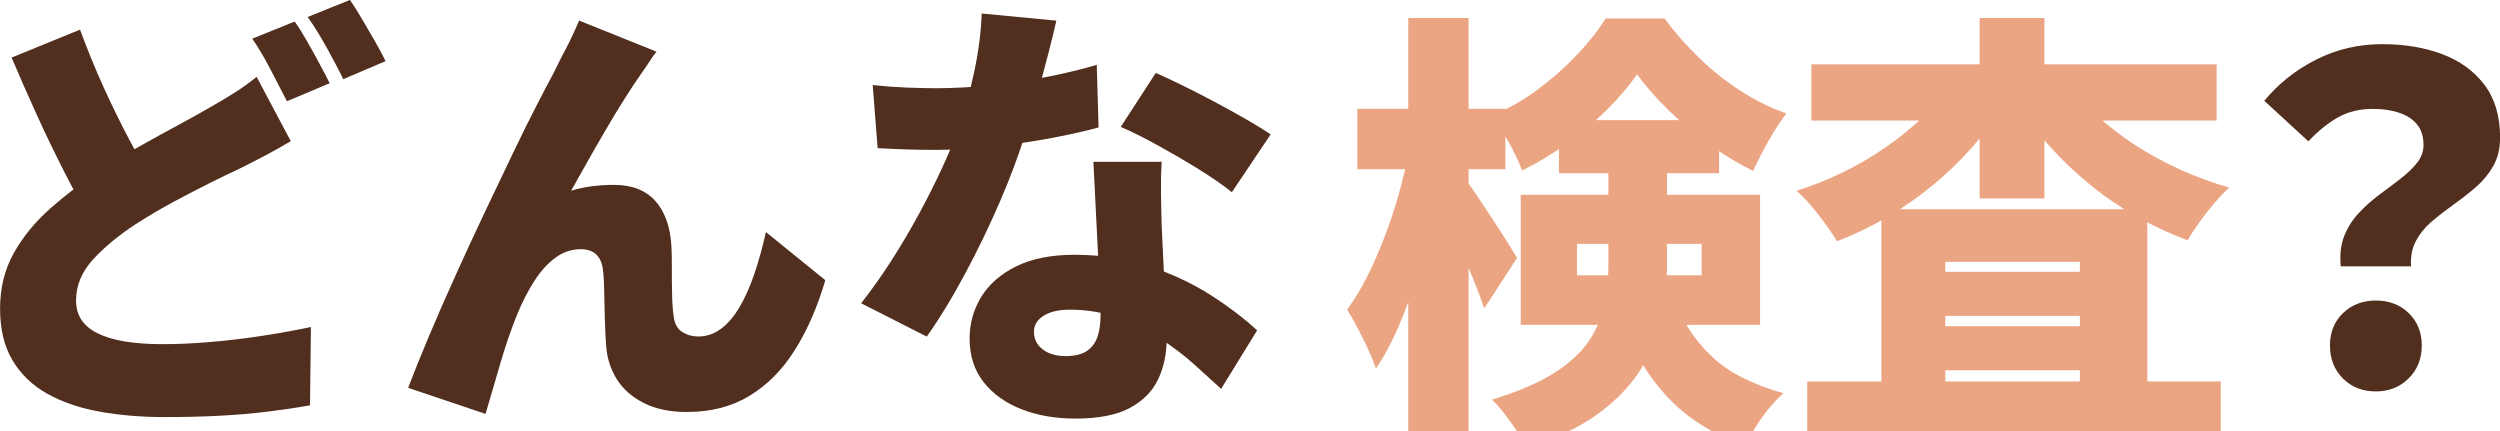
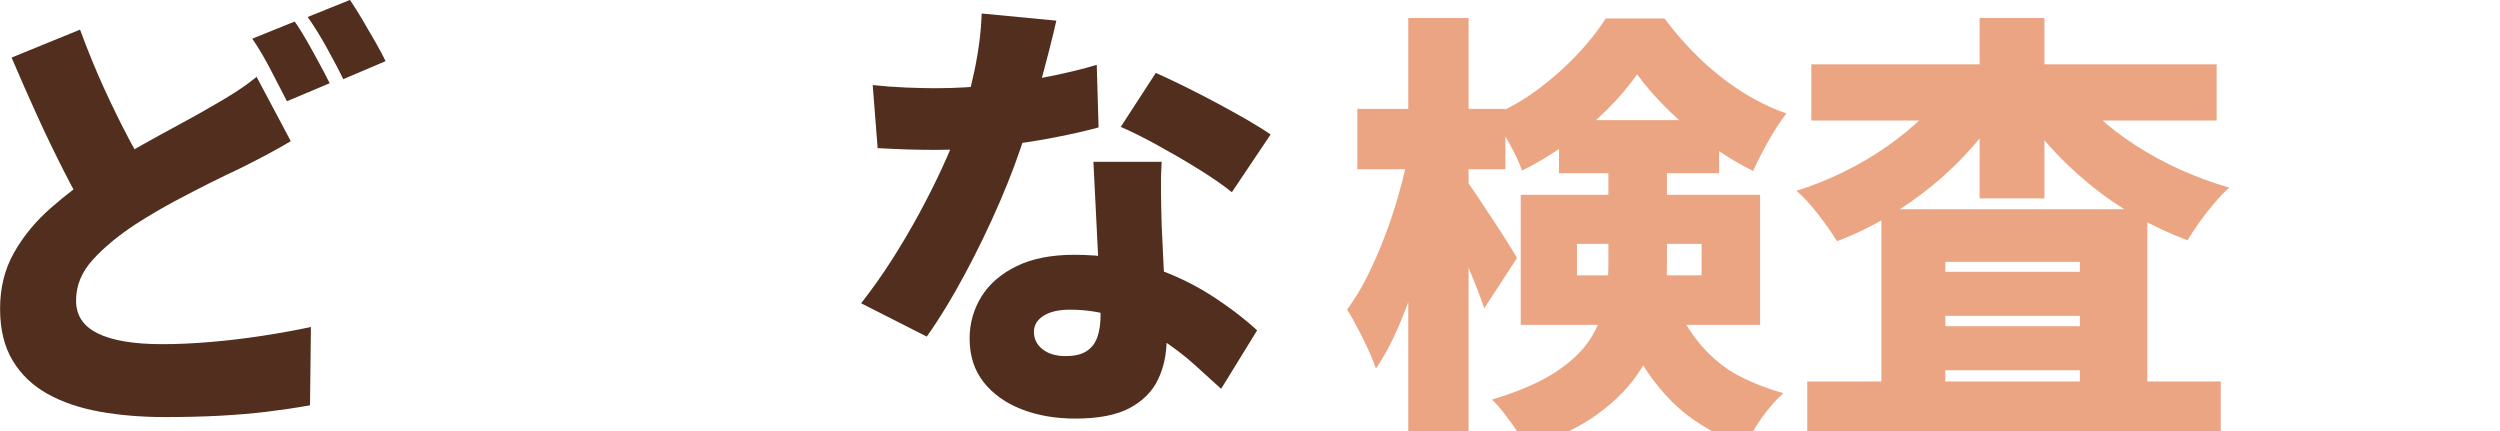
<svg xmlns="http://www.w3.org/2000/svg" id="_レイヤー_2" data-name="レイヤー_2" viewBox="0 0 300.07 51.79">
  <defs>
    <style>
      .cls-1 {
        filter: url(#drop-shadow-1);
      }

      .cls-2 {
        fill: #eba583;
      }

      .cls-3 {
        fill: #512e1d;
      }
    </style>
    <filter id="drop-shadow-1" x="157.71" y="-1.19" width="113" height="58" filterUnits="userSpaceOnUse">
      <feOffset dx="2" dy="2" />
      <feGaussianBlur result="blur" stdDeviation="1" />
      <feFlood flood-color="#d1d1d1" flood-opacity="1" />
      <feComposite in2="blur" operator="in" />
      <feComposite in="SourceGraphic" />
    </filter>
  </defs>
  <g id="_デザイン" data-name="デザイン">
    <g>
      <g>
        <path class="cls-3" d="M34.88,16.96c-.97.58-1.95,1.12-2.94,1.65-.99.52-2.02,1.05-3.1,1.59-1.08.5-2.29,1.09-3.62,1.75-1.33.67-2.75,1.4-4.27,2.21-1.51.81-3.06,1.72-4.64,2.73-2.09,1.37-3.81,2.79-5.16,4.27-1.35,1.48-2.02,3.11-2.02,4.91s.86,3.08,2.59,3.94c1.73.86,4.32,1.3,7.78,1.3,1.8,0,3.75-.09,5.86-.27,2.11-.18,4.2-.43,6.29-.76,2.09-.32,3.98-.67,5.67-1.03l-.11,9.4c-1.62.29-3.32.54-5.1.76-1.78.22-3.69.38-5.72.49-2.03.11-4.26.16-6.67.16-2.77,0-5.36-.22-7.75-.65-2.39-.43-4.48-1.14-6.26-2.13-1.78-.99-3.18-2.32-4.19-4s-1.51-3.75-1.51-6.24.55-4.71,1.65-6.67c1.1-1.96,2.56-3.75,4.4-5.37s3.82-3.13,5.94-4.54c1.66-1.08,3.28-2.07,4.89-2.97,1.6-.9,3.12-1.74,4.56-2.51,1.44-.77,2.68-1.47,3.73-2.08,1.15-.65,2.18-1.26,3.08-1.84.9-.58,1.75-1.19,2.54-1.84l4.1,7.72ZM9.61,3.56c.9,2.45,1.85,4.78,2.86,6.99,1.01,2.21,2.02,4.27,3.02,6.16,1.01,1.89,1.93,3.59,2.75,5.1l-7.51,4.37c-1.01-1.73-2.04-3.64-3.1-5.72-1.06-2.09-2.12-4.27-3.16-6.56-1.04-2.29-2.07-4.62-3.08-6.99l8.21-3.35ZM35.37,2.59c.47.65.96,1.43,1.48,2.35.52.92,1.03,1.83,1.51,2.73.49.9.89,1.67,1.21,2.32l-5.13,2.16c-.58-1.12-1.23-2.38-1.97-3.81-.74-1.42-1.47-2.65-2.19-3.7l5.08-2.05ZM42.01,0c.47.68.97,1.48,1.51,2.4s1.06,1.82,1.57,2.7c.5.88.9,1.63,1.19,2.24l-5.08,2.16c-.54-1.12-1.21-2.38-2-3.81-.79-1.42-1.55-2.64-2.27-3.65l5.08-2.05Z" />
-         <path class="cls-3" d="M78.79,6.21c-.29.36-.58.77-.86,1.21-.29.45-.58.87-.86,1.27-.68.97-1.4,2.04-2.13,3.21-.74,1.17-1.48,2.39-2.21,3.65-.74,1.26-1.46,2.51-2.16,3.75-.7,1.24-1.38,2.44-2.02,3.59.83-.25,1.67-.43,2.54-.54.86-.11,1.73-.16,2.59-.16,2.16,0,3.82.64,4.97,1.92,1.15,1.28,1.8,3.09,1.94,5.43.04.65.05,1.5.05,2.56s0,2.13.03,3.21c.02,1.08.08,1.96.19,2.65.11.9.45,1.53,1.03,1.89.58.36,1.22.54,1.94.54.97,0,1.87-.31,2.7-.92.83-.61,1.57-1.48,2.24-2.62.67-1.13,1.26-2.46,1.78-4,.52-1.53.98-3.19,1.38-5l7.13,5.78c-.94,3.21-2.15,5.99-3.65,8.37-1.49,2.38-3.31,4.21-5.45,5.51-2.14,1.3-4.65,1.94-7.53,1.94-2.02,0-3.74-.36-5.16-1.08-1.42-.72-2.5-1.67-3.24-2.86-.74-1.19-1.16-2.5-1.27-3.94-.07-.94-.13-2-.16-3.19-.04-1.19-.06-2.32-.08-3.4-.02-1.08-.06-1.91-.14-2.48-.07-.83-.33-1.47-.78-1.92-.45-.45-1.09-.67-1.92-.67-1.08,0-2.09.34-3.02,1.03-.94.68-1.78,1.62-2.54,2.81-.76,1.19-1.44,2.52-2.05,4-.32.79-.67,1.71-1.03,2.75-.36,1.04-.7,2.13-1.03,3.27-.32,1.13-.64,2.21-.95,3.24-.31,1.03-.57,1.92-.78,2.67l-9.29-3.13c.68-1.8,1.51-3.85,2.48-6.16.97-2.3,2.03-4.73,3.19-7.29,1.15-2.56,2.32-5.08,3.51-7.59,1.19-2.5,2.32-4.88,3.4-7.13,1.08-2.25,2.05-4.21,2.92-5.89.86-1.67,1.53-2.94,2-3.81.36-.76.81-1.65,1.35-2.67.54-1.03,1.1-2.2,1.67-3.54l9.29,3.73Z" />
        <path class="cls-3" d="M126.79,2.48c-.22.97-.51,2.2-.89,3.67-.38,1.48-.8,3.05-1.27,4.73-.47,1.67-.97,3.34-1.51,5-.79,2.59-1.83,5.36-3.1,8.32-1.28,2.95-2.67,5.84-4.19,8.67-1.51,2.83-3.04,5.34-4.59,7.53l-7.88-4c1.22-1.55,2.43-3.25,3.62-5.1,1.19-1.85,2.3-3.74,3.35-5.67,1.04-1.93,1.97-3.77,2.78-5.54.81-1.76,1.47-3.35,1.97-4.75.72-2.05,1.34-4.3,1.86-6.75.52-2.45.82-4.77.89-6.97l8.96.86ZM104.76,10.21c1.26.14,2.6.24,4.02.3,1.42.05,2.58.08,3.48.08,2.38,0,4.76-.14,7.15-.41,2.39-.27,4.64-.62,6.75-1.05,2.11-.43,3.93-.88,5.48-1.35l.22,7.51c-1.4.4-3.19.8-5.35,1.22s-4.47.76-6.94,1.05c-2.47.29-4.89.43-7.26.43-1.12,0-2.24-.02-3.38-.05-1.13-.04-2.33-.09-3.59-.16l-.59-7.56ZM139.43,19.39c-.07,1.15-.1,2.37-.08,3.65.02,1.28.04,2.58.08,3.92.04.76.08,1.75.14,3,.05,1.24.12,2.56.19,3.94.07,1.39.13,2.69.19,3.92.05,1.22.08,2.18.08,2.86,0,1.8-.34,3.42-1.03,4.86-.68,1.44-1.82,2.58-3.4,3.43-1.58.85-3.76,1.27-6.53,1.27-2.38,0-4.52-.37-6.43-1.11-1.91-.74-3.43-1.82-4.56-3.24-1.13-1.42-1.7-3.18-1.7-5.27,0-1.8.47-3.46,1.4-4.99.94-1.53,2.34-2.75,4.21-3.67,1.87-.92,4.19-1.38,6.97-1.38,3.24,0,6.24.46,8.99,1.38,2.75.92,5.22,2.08,7.4,3.48,2.18,1.4,4.02,2.81,5.54,4.21l-4.32,7.02c-.94-.86-2.02-1.84-3.24-2.94-1.22-1.1-2.6-2.14-4.13-3.13-1.53-.99-3.2-1.81-5-2.46-1.8-.65-3.73-.97-5.78-.97-1.33,0-2.39.24-3.16.73-.77.49-1.16,1.13-1.16,1.92,0,.86.35,1.57,1.05,2.11s1.61.81,2.73.81,1.93-.2,2.54-.59c.61-.4,1.04-.96,1.3-1.7.25-.74.38-1.61.38-2.62,0-.68-.04-1.76-.11-3.24-.07-1.48-.15-3.12-.24-4.94-.09-1.82-.18-3.64-.27-5.45-.09-1.82-.17-3.41-.24-4.78h8.21ZM147.85,23.06c-1.08-.86-2.42-1.79-4.02-2.78-1.6-.99-3.24-1.94-4.91-2.86-1.67-.92-3.14-1.65-4.4-2.19l4.21-6.48c.97.43,2.1.96,3.38,1.59,1.28.63,2.57,1.3,3.89,2,1.31.7,2.55,1.39,3.7,2.05,1.15.67,2.09,1.25,2.81,1.75l-4.64,6.91Z" />
      </g>
-       <path class="cls-3" d="M280.96,31.97c-.14-1.37,0-2.57.4-3.62.41-1.04,1-1.97,1.76-2.78.76-.81,1.58-1.55,2.48-2.21.9-.67,1.75-1.3,2.54-1.92.79-.61,1.45-1.24,1.97-1.89s.78-1.37.78-2.16c0-1.01-.26-1.83-.78-2.46-.52-.63-1.24-1.1-2.16-1.4-.92-.31-1.97-.46-3.16-.46-1.55,0-2.93.33-4.13,1-1.21.67-2.4,1.63-3.59,2.89l-5.29-4.86c1.69-2.05,3.76-3.7,6.21-4.94s5.09-1.86,7.94-1.86c2.66,0,5.06.4,7.18,1.19,2.12.79,3.82,2.02,5.08,3.67,1.26,1.66,1.89,3.78,1.89,6.37,0,1.3-.27,2.42-.81,3.38-.54.95-1.22,1.79-2.05,2.51-.83.72-1.71,1.41-2.65,2.08-.94.67-1.81,1.34-2.62,2.02-.81.68-1.46,1.47-1.94,2.35-.49.88-.69,1.92-.62,3.1h-8.42ZM285.17,46.98c-1.62,0-2.94-.52-3.97-1.57-1.03-1.04-1.54-2.36-1.54-3.94s.52-2.88,1.57-3.89,2.36-1.51,3.94-1.51,2.9.5,3.94,1.51,1.57,2.3,1.57,3.89-.52,2.9-1.57,3.94c-1.04,1.04-2.36,1.57-3.94,1.57Z" />
      <g class="cls-1">
        <path class="cls-2" d="M167.08,16.2l4.27,1.46c-.36,2.16-.81,4.38-1.35,6.67s-1.16,4.53-1.86,6.72c-.7,2.2-1.47,4.26-2.29,6.18-.83,1.93-1.73,3.59-2.7,5-.36-1.04-.88-2.25-1.57-3.62-.68-1.37-1.31-2.52-1.89-3.46.86-1.15,1.67-2.48,2.43-4s1.46-3.12,2.11-4.83c.65-1.71,1.22-3.43,1.7-5.16.49-1.73.87-3.38,1.16-4.97ZM160.92,11.07h17.77v7.24h-17.77v-7.24ZM167.03.16h7.24v51.3h-7.24V.16ZM173.99,19.66c.29.36.72.97,1.3,1.84.58.86,1.2,1.8,1.86,2.81.67,1.01,1.27,1.94,1.81,2.81.54.86.92,1.48,1.13,1.84l-3.94,6.05c-.29-.86-.65-1.84-1.08-2.92-.43-1.08-.9-2.2-1.4-3.35-.5-1.15-.99-2.23-1.46-3.24-.47-1.01-.88-1.85-1.24-2.54l3.02-3.29ZM194.51,6.91c-.97,1.4-2.19,2.83-3.64,4.27-1.46,1.44-3.06,2.79-4.81,4.05-1.75,1.26-3.54,2.34-5.37,3.24-.36-1.01-.9-2.15-1.62-3.43-.72-1.28-1.39-2.33-2-3.16,1.91-.79,3.73-1.83,5.45-3.1,1.73-1.28,3.3-2.66,4.72-4.16,1.42-1.49,2.58-2.96,3.48-4.4h7.07c1.26,1.69,2.66,3.29,4.21,4.78,1.55,1.49,3.2,2.81,4.97,3.94,1.76,1.13,3.58,2.03,5.45,2.67-.72.94-1.44,2.04-2.16,3.32-.72,1.28-1.33,2.48-1.84,3.59-1.69-.83-3.43-1.88-5.21-3.16-1.78-1.28-3.43-2.65-4.94-4.13-1.51-1.48-2.77-2.92-3.78-4.32ZM191.06,16.52h7.02v13.5c0,2.02-.22,4.07-.65,6.16-.43,2.09-1.24,4.1-2.43,6.05-1.19,1.94-2.89,3.74-5.1,5.37s-5.1,3.03-8.67,4.19c-.22-.54-.58-1.19-1.08-1.94-.5-.76-1.04-1.49-1.59-2.21-.56-.72-1.05-1.28-1.49-1.67,3.2-.97,5.74-2.07,7.61-3.29,1.87-1.22,3.26-2.54,4.16-3.94s1.49-2.85,1.78-4.35c.29-1.49.43-3.02.43-4.56v-13.28ZM180.53,21.38h28.73v15.61h-28.73v-15.61ZM185.12,12.42h19.22v6.37h-19.22v-6.37ZM187.28,27.27v3.78h14.96v-3.78h-14.96ZM198.4,33.1c1.19,2.7,2.46,4.83,3.83,6.4,1.37,1.57,2.87,2.77,4.51,3.62,1.64.85,3.41,1.54,5.32,2.08-.9.79-1.77,1.78-2.62,2.97-.85,1.19-1.47,2.36-1.86,3.51-2.23-.86-4.3-1.94-6.21-3.24-1.91-1.3-3.65-3.04-5.24-5.24-1.58-2.2-3.02-5.09-4.32-8.69l6.59-1.4Z" />
-         <path class="cls-2" d="M232.2,7.94l6.43,2.43c-1.12,1.84-2.4,3.58-3.86,5.24-1.46,1.66-3.05,3.2-4.78,4.62-1.73,1.42-3.56,2.7-5.48,3.83s-3.93,2.1-6.02,2.89c-.54-.9-1.28-1.95-2.21-3.16-.94-1.21-1.82-2.17-2.65-2.89,1.94-.61,3.83-1.37,5.67-2.27,1.84-.9,3.56-1.92,5.18-3.05,1.62-1.13,3.09-2.34,4.4-3.62,1.31-1.28,2.42-2.62,3.32-4.02ZM214.92,43.79h49.63v6.86h-49.63v-6.86ZM215.41,5.72h48.65v6.75h-48.65v-6.75ZM223.83,23.11h31.91v24.46h-8.1v-18.14h-16.15v18.36h-7.67v-24.68ZM227.56,30.62h24.08v5.29h-24.08v-5.29ZM227.56,37.15h24.08v5.29h-24.08v-5.29ZM235.61.16h7.78v21.65h-7.78V.16ZM246.3,7.99c.94,1.37,2.09,2.68,3.46,3.94,1.37,1.26,2.89,2.43,4.56,3.51,1.67,1.08,3.46,2.05,5.37,2.92,1.91.86,3.87,1.58,5.89,2.16-.54.47-1.13,1.08-1.78,1.84-.65.76-1.25,1.53-1.81,2.32-.56.79-1.04,1.51-1.43,2.16-2.12-.79-4.17-1.75-6.13-2.86-1.96-1.12-3.82-2.38-5.56-3.81-1.75-1.42-3.36-2.95-4.83-4.59-1.48-1.64-2.79-3.38-3.94-5.21l6.21-2.38Z" />
+         <path class="cls-2" d="M232.2,7.94l6.43,2.43c-1.12,1.84-2.4,3.58-3.86,5.24-1.46,1.66-3.05,3.2-4.78,4.62-1.73,1.42-3.56,2.7-5.48,3.83s-3.93,2.1-6.02,2.89c-.54-.9-1.28-1.95-2.21-3.16-.94-1.21-1.82-2.17-2.65-2.89,1.94-.61,3.83-1.37,5.67-2.27,1.84-.9,3.56-1.92,5.18-3.05,1.62-1.13,3.09-2.34,4.4-3.62,1.31-1.28,2.42-2.62,3.32-4.02ZM214.92,43.79h49.63v6.86h-49.63v-6.86ZM215.41,5.72h48.65v6.75h-48.65ZM223.83,23.11h31.91v24.46h-8.1v-18.14h-16.15v18.36h-7.67v-24.68ZM227.56,30.62h24.08v5.29h-24.08v-5.29ZM227.56,37.15h24.08v5.29h-24.08v-5.29ZM235.61.16h7.78v21.65h-7.78V.16ZM246.3,7.99c.94,1.37,2.09,2.68,3.46,3.94,1.37,1.26,2.89,2.43,4.56,3.51,1.67,1.08,3.46,2.05,5.37,2.92,1.91.86,3.87,1.58,5.89,2.16-.54.47-1.13,1.08-1.78,1.84-.65.76-1.25,1.53-1.81,2.32-.56.79-1.04,1.51-1.43,2.16-2.12-.79-4.17-1.75-6.13-2.86-1.96-1.12-3.82-2.38-5.56-3.81-1.75-1.42-3.36-2.95-4.83-4.59-1.48-1.64-2.79-3.38-3.94-5.21l6.21-2.38Z" />
      </g>
    </g>
  </g>
</svg>